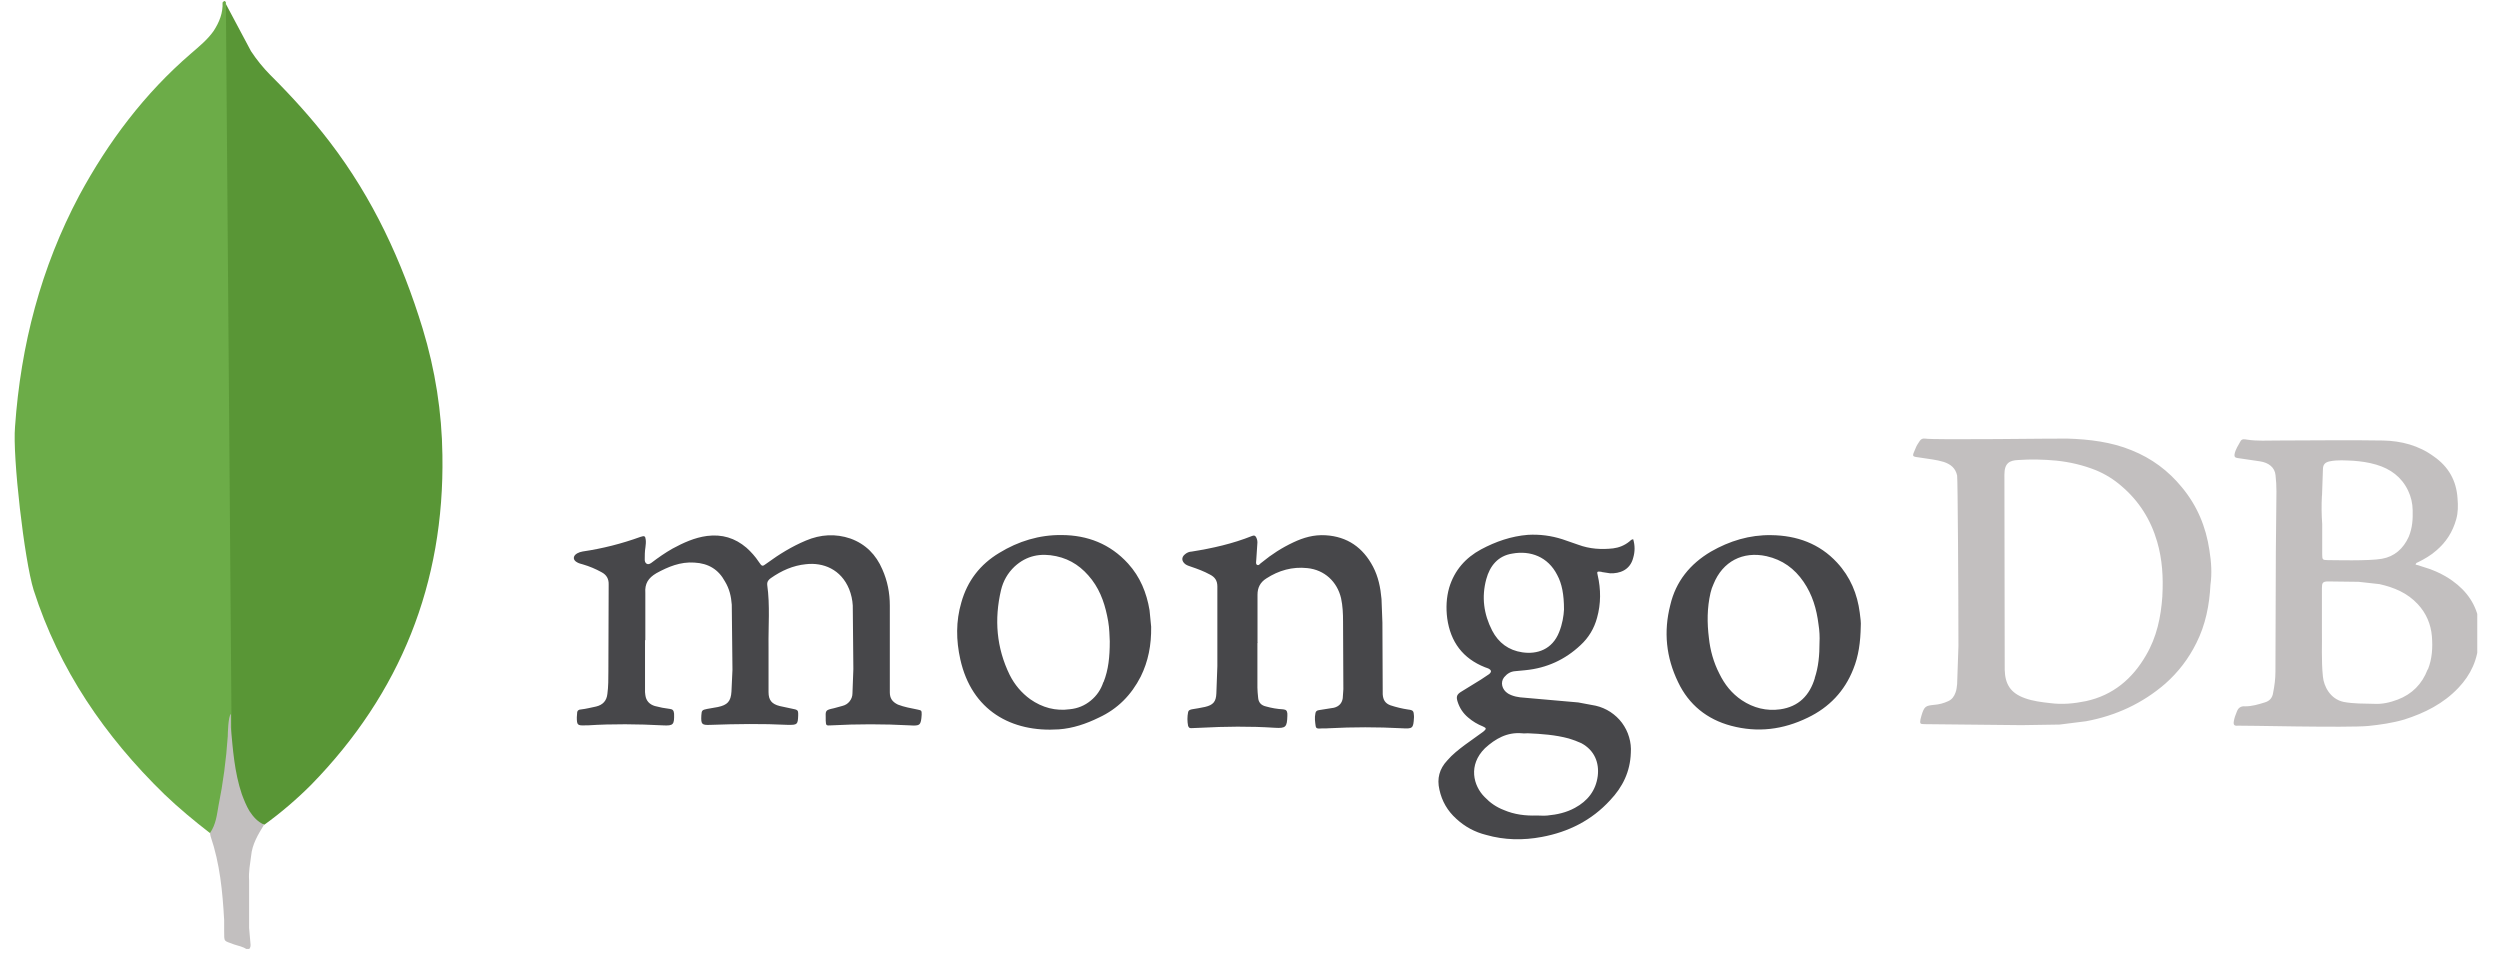
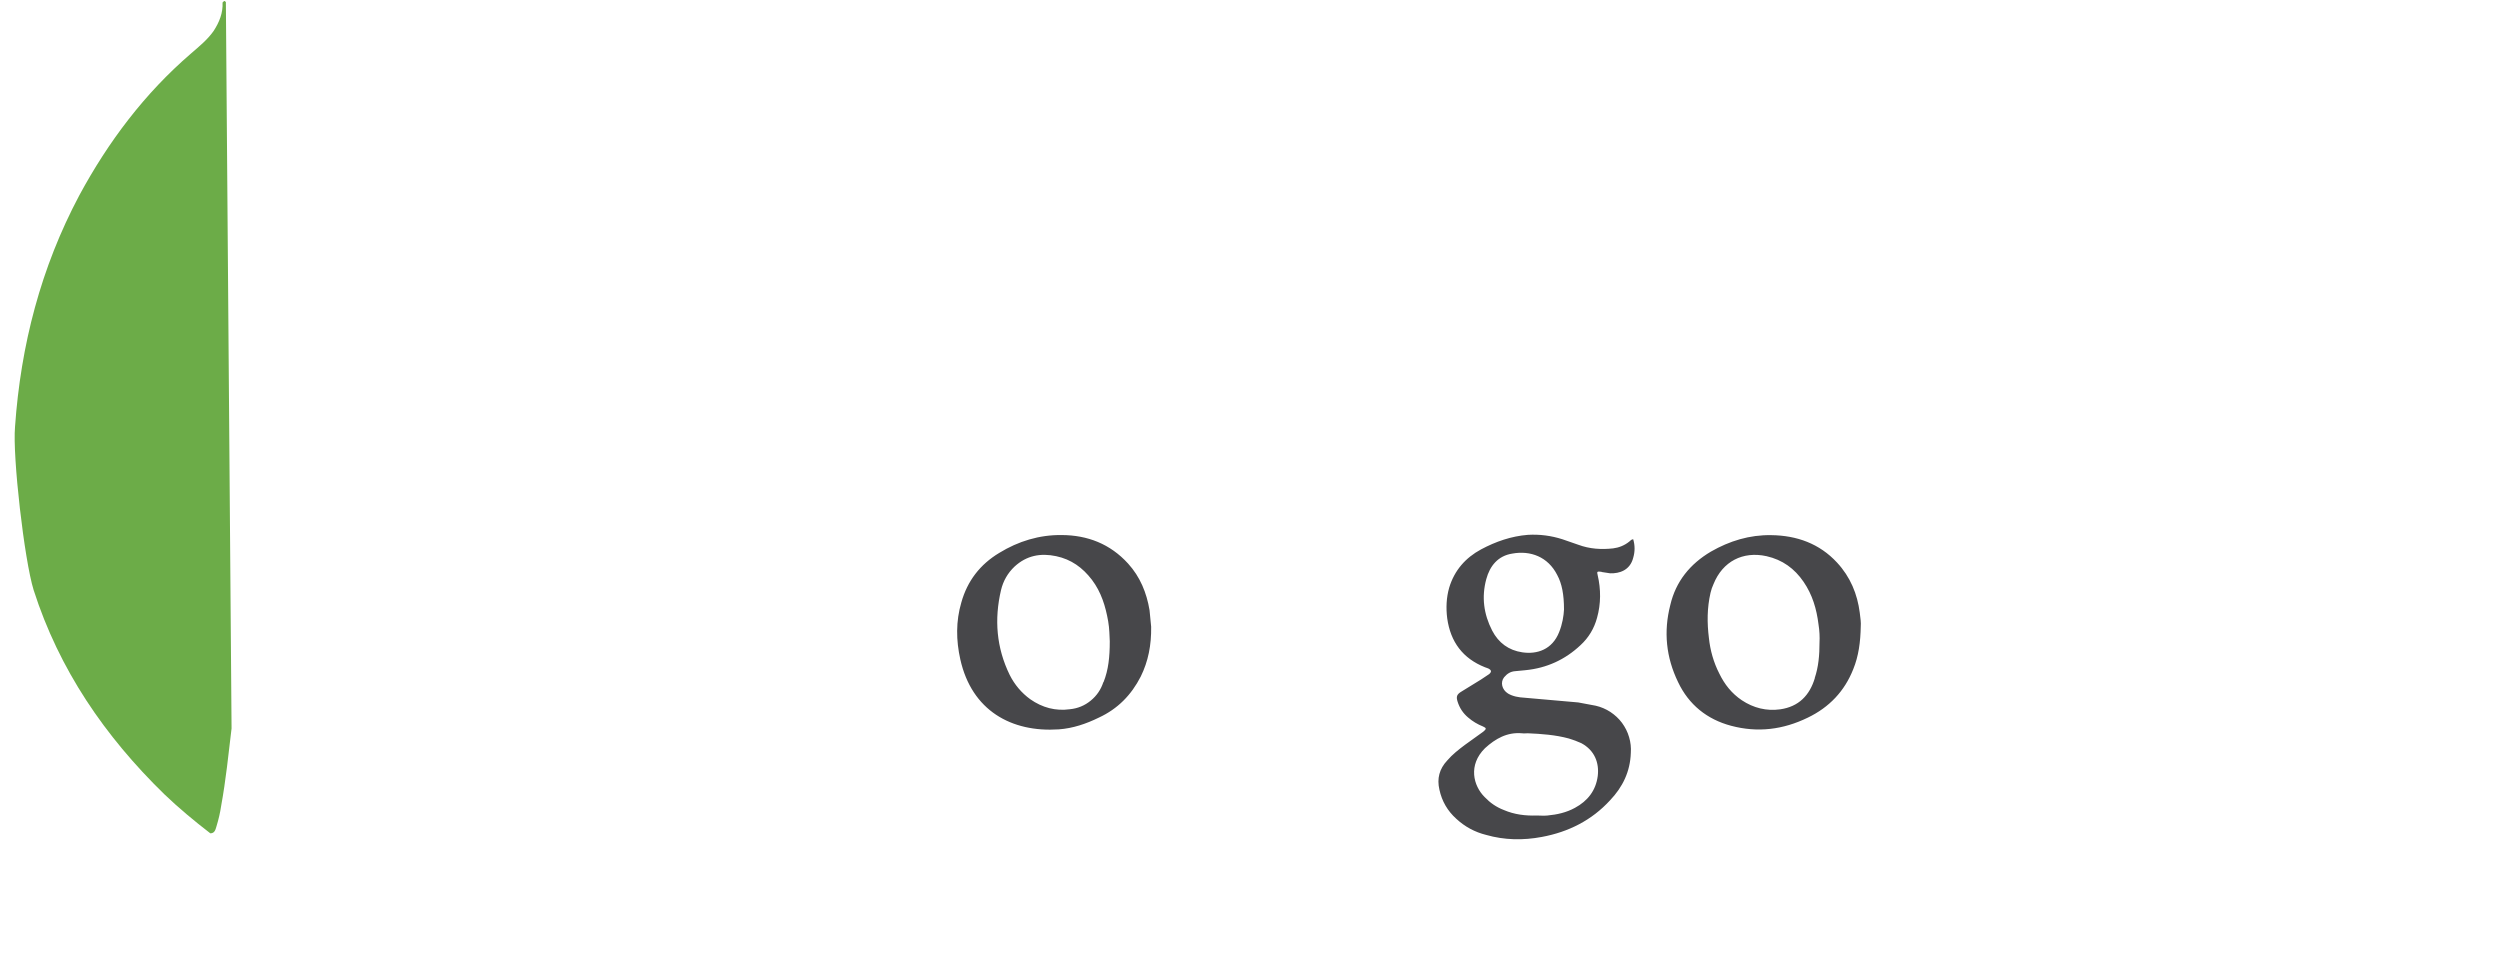
<svg xmlns="http://www.w3.org/2000/svg" width="130" zoomAndPan="magnify" viewBox="0 0 97.5 37.5" height="50" preserveAspectRatio="xMidYMid meet" version="1.0">
  <defs>
    <clipPath id="c47b17c27f">
      <path d="M 0.488 0 L 10 0 L 10 33 L 0.488 33 Z M 0.488 0 " clip-rule="nonzero" />
    </clipPath>
    <clipPath id="97edf05f76">
-       <path d="M 8 27 L 11 27 L 11 37.008 L 8 37.008 Z M 8 27 " clip-rule="nonzero" />
-     </clipPath>
+       </clipPath>
    <clipPath id="bdce2c3fe3">
      <path d="M 74 17 L 96.613 17 L 96.613 29 L 74 29 Z M 74 17 " clip-rule="nonzero" />
    </clipPath>
  </defs>
-   <path fill="#599636" d="M 8.801 0.141 L 9.789 1.996 C 10.008 2.328 10.258 2.637 10.539 2.922 C 11.367 3.746 12.156 4.613 12.863 5.539 C 14.543 7.734 15.676 10.176 16.484 12.816 C 16.973 14.426 17.234 16.078 17.254 17.75 C 17.336 22.75 15.617 27.039 12.137 30.605 C 11.57 31.172 10.965 31.691 10.316 32.16 C 9.969 32.16 9.809 31.887 9.668 31.656 C 9.395 31.203 9.242 30.707 9.16 30.203 C 9.039 29.602 8.957 28.996 9 28.371 L 9 28.09 C 8.98 28.027 8.676 0.281 8.797 0.141 Z M 8.801 0.141 " fill-opacity="1" fill-rule="nonzero" />
  <g clip-path="url(#c47b17c27f)">
    <path fill="#6cac48" d="M 8.801 0.078 C 8.758 0 8.719 0.059 8.68 0.098 C 8.699 0.504 8.555 0.863 8.332 1.207 C 8.09 1.551 7.766 1.812 7.441 2.094 C 5.641 3.645 4.227 5.52 3.094 7.617 C 1.594 10.438 0.809 13.461 0.586 16.645 C 0.484 17.793 0.949 21.844 1.312 23.012 C 2.305 26.113 4.086 28.711 6.402 30.969 C 6.969 31.512 7.574 32.016 8.203 32.5 C 8.383 32.5 8.406 32.34 8.445 32.219 C 8.523 31.961 8.586 31.699 8.625 31.43 C 8.809 30.426 8.91 29.418 9.031 28.41 L 8.809 0.078 Z M 8.801 0.078 " fill-opacity="1" fill-rule="nonzero" />
  </g>
  <g clip-path="url(#97edf05f76)">
-     <path fill="#c2bfbf" d="M 9.793 33.387 C 9.832 32.926 10.066 32.543 10.301 32.16 C 10.055 32.059 9.875 31.855 9.73 31.633 C 9.609 31.434 9.508 31.18 9.43 30.969 C 9.145 30.121 9.082 29.234 9.004 28.371 L 9.004 27.844 C 8.902 27.926 8.883 28.609 8.883 28.711 C 8.82 29.637 8.699 30.547 8.52 31.43 C 8.457 31.793 8.418 32.156 8.195 32.48 C 8.195 32.52 8.195 32.559 8.215 32.621 C 8.578 33.688 8.68 34.777 8.742 35.883 L 8.742 36.289 C 8.742 36.77 8.723 36.672 9.125 36.832 C 9.289 36.891 9.473 36.91 9.633 37.031 C 9.754 37.031 9.773 36.934 9.773 36.852 L 9.715 36.188 L 9.715 34.332 C 9.691 34.008 9.754 33.688 9.793 33.383 Z M 9.793 33.387 " fill-opacity="1" fill-rule="nonzero" />
-   </g>
-   <path fill="#47474a" d="M 25.156 24.961 L 25.156 26.879 C 25.152 26.953 25.156 27.031 25.168 27.105 C 25.195 27.332 25.332 27.473 25.539 27.535 C 25.73 27.586 25.926 27.625 26.125 27.648 C 26.238 27.66 26.277 27.711 26.289 27.832 C 26.301 28.262 26.266 28.312 25.848 28.289 C 24.871 28.238 23.895 28.227 22.918 28.289 L 22.824 28.289 C 22.52 28.301 22.496 28.277 22.496 27.973 C 22.496 27.922 22.508 27.859 22.508 27.809 C 22.508 27.715 22.57 27.668 22.66 27.668 C 22.863 27.645 23.055 27.594 23.246 27.555 C 23.512 27.492 23.66 27.328 23.688 27.062 C 23.727 26.773 23.727 26.469 23.727 26.18 L 23.738 22.797 C 23.746 22.578 23.656 22.418 23.461 22.316 C 23.23 22.188 22.988 22.086 22.734 22.012 C 22.66 21.988 22.586 21.977 22.52 21.938 C 22.336 21.848 22.332 21.684 22.508 21.582 C 22.57 21.547 22.648 21.52 22.723 21.508 C 23.496 21.395 24.246 21.203 24.98 20.938 C 25.133 20.887 25.168 20.902 25.184 21.051 C 25.195 21.145 25.184 21.254 25.172 21.344 C 25.145 21.508 25.145 21.672 25.145 21.824 C 25.145 21.887 25.16 21.949 25.223 21.988 C 25.285 22.023 25.348 21.988 25.406 21.949 C 25.672 21.746 25.941 21.559 26.23 21.395 C 26.648 21.168 27.094 20.965 27.574 20.902 C 28.16 20.828 28.664 20.98 29.109 21.359 C 29.293 21.523 29.457 21.707 29.594 21.914 C 29.719 22.098 29.73 22.102 29.895 21.977 C 30.379 21.621 30.887 21.309 31.43 21.082 C 32 20.84 32.586 20.805 33.168 21.004 C 33.762 21.219 34.168 21.637 34.41 22.203 C 34.613 22.656 34.703 23.129 34.703 23.617 L 34.703 27 C 34.703 27.227 34.793 27.371 35.02 27.48 C 35.262 27.574 35.527 27.621 35.781 27.672 C 35.945 27.707 35.945 27.707 35.945 27.875 C 35.918 28.289 35.883 28.316 35.477 28.289 C 34.457 28.234 33.438 28.234 32.422 28.289 C 32.215 28.301 32.215 28.301 32.203 28.102 L 32.203 28.039 C 32.191 27.695 32.191 27.695 32.523 27.621 L 32.852 27.531 C 32.965 27.504 33.062 27.445 33.133 27.355 C 33.207 27.262 33.246 27.156 33.246 27.039 L 33.281 26.094 L 33.258 23.617 C 33.246 23.398 33.199 23.184 33.117 22.977 C 32.801 22.203 32.105 21.926 31.43 22.004 C 30.926 22.055 30.48 22.254 30.062 22.547 C 29.973 22.609 29.91 22.684 29.922 22.812 C 30.035 23.621 29.961 24.43 29.973 25.234 L 29.973 26.992 C 29.973 27.309 30.102 27.457 30.406 27.535 L 30.988 27.66 C 31.078 27.676 31.129 27.711 31.129 27.812 L 31.129 27.906 C 31.117 28.258 31.094 28.273 30.734 28.27 C 29.723 28.219 28.707 28.234 27.707 28.27 C 27.363 28.285 27.336 28.246 27.352 27.902 C 27.363 27.699 27.387 27.688 27.578 27.648 L 27.996 27.574 C 28.367 27.496 28.504 27.359 28.527 26.969 L 28.566 26.121 L 28.539 23.582 C 28.516 23.266 28.449 22.965 28.273 22.676 C 28.02 22.207 27.625 21.969 27.082 21.941 C 26.535 21.902 26.055 22.105 25.598 22.355 C 25.281 22.543 25.141 22.762 25.168 23.129 L 25.168 24.973 Z M 49.039 25.035 L 49.039 26.816 C 49.043 26.941 49.051 27.07 49.066 27.195 C 49.078 27.391 49.18 27.508 49.371 27.551 C 49.59 27.613 49.812 27.652 50.043 27.664 C 50.168 27.676 50.195 27.727 50.207 27.828 L 50.207 27.918 C 50.195 28.359 50.145 28.41 49.711 28.383 C 48.746 28.32 47.785 28.332 46.82 28.383 L 46.449 28.398 C 46.375 28.398 46.359 28.359 46.336 28.309 C 46.301 28.133 46.301 27.953 46.336 27.777 C 46.348 27.703 46.398 27.684 46.477 27.664 C 46.66 27.641 46.82 27.602 46.996 27.57 C 47.312 27.496 47.426 27.367 47.438 27.043 L 47.477 25.98 L 47.477 22.875 C 47.477 22.648 47.387 22.508 47.184 22.406 C 46.957 22.281 46.715 22.191 46.461 22.105 C 46.383 22.078 46.309 22.055 46.246 22.016 C 46.082 21.902 46.059 21.738 46.219 21.613 C 46.293 21.551 46.379 21.516 46.473 21.512 C 47.285 21.383 48.07 21.207 48.832 20.902 C 48.922 20.867 48.957 20.891 48.996 20.965 C 49.035 21.043 49.047 21.133 49.035 21.219 L 48.996 21.812 C 48.996 21.887 48.961 21.996 49.023 22.027 C 49.098 22.078 49.148 21.965 49.211 21.934 C 49.59 21.621 50 21.359 50.441 21.152 C 50.836 20.965 51.238 20.848 51.699 20.875 C 52.547 20.926 53.156 21.355 53.547 22.098 C 53.754 22.492 53.84 22.918 53.879 23.363 L 53.914 24.285 L 53.926 27.078 C 53.941 27.289 54.016 27.43 54.23 27.508 C 54.457 27.582 54.684 27.637 54.918 27.672 C 55.121 27.695 55.133 27.734 55.145 27.922 L 55.145 27.984 C 55.121 28.414 55.094 28.426 54.664 28.402 C 53.715 28.352 52.77 28.352 51.824 28.402 C 51.695 28.414 51.57 28.402 51.453 28.414 C 51.375 28.414 51.324 28.402 51.312 28.324 C 51.289 28.16 51.262 27.996 51.301 27.82 C 51.312 27.746 51.352 27.707 51.438 27.695 L 52.023 27.602 C 52.227 27.551 52.34 27.418 52.367 27.23 L 52.391 26.879 L 52.379 24.238 C 52.379 23.938 52.367 23.633 52.301 23.328 C 52.148 22.684 51.656 22.223 50.984 22.156 C 50.402 22.094 49.871 22.246 49.387 22.559 C 49.145 22.711 49.043 22.926 49.043 23.191 L 49.043 25.098 C 49.043 25.062 49.043 25.062 49.059 25.062 Z M 49.039 25.035 " fill-opacity="1" fill-rule="nonzero" />
+     </g>
  <g clip-path="url(#bdce2c3fe3)">
-     <path fill="#c2bfbf" d="M 86.168 21.461 C 86.031 20.539 85.688 19.719 85.09 19 C 84.562 18.355 83.914 17.875 83.137 17.562 C 82.34 17.234 81.488 17.133 80.629 17.105 C 80.273 17.094 75.43 17.168 75.074 17.105 C 74.984 17.094 74.922 17.121 74.871 17.195 C 74.809 17.289 74.742 17.383 74.707 17.484 C 74.555 17.828 74.555 17.801 74.922 17.852 C 75.227 17.902 75.516 17.926 75.809 18.016 C 76.074 18.105 76.266 18.254 76.328 18.547 C 76.352 18.684 76.379 23.129 76.379 25.199 L 76.328 26.68 C 76.316 26.793 76.305 26.906 76.266 27.008 C 76.215 27.156 76.125 27.285 75.973 27.348 C 75.805 27.426 75.629 27.473 75.441 27.488 C 75.098 27.523 75.047 27.539 74.934 27.918 L 74.898 28.055 C 74.871 28.219 74.883 28.242 75.051 28.242 L 78.84 28.281 L 80.324 28.258 L 81.352 28.129 C 82.516 27.914 83.555 27.434 84.445 26.664 C 84.953 26.215 85.359 25.684 85.66 25.074 C 86.016 24.367 86.168 23.598 86.207 22.812 C 86.27 22.371 86.242 21.918 86.168 21.465 Z M 84.332 23.254 C 84.277 24.062 84.113 24.848 83.695 25.555 C 83.164 26.477 82.402 27.117 81.352 27.344 C 80.895 27.438 80.438 27.484 79.961 27.422 C 79.617 27.383 79.289 27.344 78.973 27.23 C 78.402 27.027 78.199 26.676 78.184 26.121 L 78.172 18.512 C 78.172 18.055 78.375 17.957 78.703 17.941 C 79.199 17.906 79.707 17.918 80.203 17.965 C 80.73 18.02 81.242 18.141 81.734 18.336 C 82.102 18.488 82.438 18.695 82.738 18.957 C 83.422 19.539 83.879 20.266 84.129 21.125 C 84.332 21.82 84.371 22.527 84.332 23.234 Z M 96.707 24.492 C 96.707 24.418 96.707 24.355 96.691 24.277 C 96.578 23.582 96.211 23.055 95.641 22.648 C 95.273 22.383 94.855 22.207 94.422 22.082 C 94.348 22.059 94.285 22.031 94.207 22.02 C 94.223 21.957 94.258 21.941 94.297 21.93 C 94.551 21.805 94.793 21.664 95.008 21.477 C 95.398 21.148 95.656 20.742 95.793 20.25 C 95.867 19.984 95.867 19.719 95.844 19.441 C 95.801 18.746 95.492 18.199 94.918 17.801 C 94.332 17.371 93.648 17.195 92.941 17.18 C 91.57 17.156 90.191 17.18 88.82 17.18 C 88.43 17.18 88.035 17.207 87.629 17.145 C 87.555 17.133 87.445 17.105 87.387 17.195 C 87.297 17.359 87.184 17.523 87.148 17.711 C 87.133 17.801 87.16 17.852 87.262 17.863 L 88.137 17.992 C 88.48 18.043 88.719 18.23 88.746 18.535 C 88.77 18.742 88.781 18.953 88.781 19.164 L 88.758 21.527 L 88.742 26.195 C 88.742 26.473 88.707 26.738 88.652 27.016 C 88.625 27.215 88.516 27.34 88.324 27.395 C 88.07 27.473 87.832 27.547 87.562 27.547 C 87.398 27.531 87.289 27.602 87.234 27.762 C 87.184 27.875 87.141 28.004 87.121 28.117 C 87.094 28.266 87.133 28.32 87.285 28.301 C 87.398 28.289 91.582 28.391 92.371 28.312 C 92.84 28.262 93.297 28.199 93.766 28.062 C 94.562 27.809 95.297 27.441 95.879 26.824 C 96.363 26.316 96.641 25.711 96.668 25.004 C 96.703 24.84 96.703 24.676 96.703 24.5 Z M 90.559 19.32 L 90.594 18.309 C 90.594 18.121 90.672 18.031 90.859 17.992 C 91.164 17.93 91.469 17.957 91.773 17.969 C 92.078 17.992 92.367 18.031 92.672 18.121 C 93.23 18.285 93.66 18.602 93.914 19.129 C 94.031 19.375 94.09 19.629 94.094 19.898 C 94.105 20.254 94.082 20.594 93.941 20.934 C 93.727 21.402 93.383 21.707 92.891 21.793 C 92.395 21.883 90.988 21.844 90.773 21.844 C 90.582 21.844 90.566 21.82 90.566 21.629 L 90.566 20.441 C 90.539 20.07 90.535 19.699 90.555 19.332 Z M 94.676 26.113 C 94.461 26.68 94.066 27.074 93.508 27.285 C 93.207 27.398 92.902 27.469 92.582 27.449 C 92.188 27.438 91.797 27.449 91.402 27.375 C 90.871 27.262 90.629 26.754 90.594 26.391 C 90.527 25.746 90.566 25.09 90.555 24.609 L 90.555 22.941 C 90.555 22.738 90.578 22.676 90.797 22.676 L 91.988 22.691 L 92.801 22.781 C 93.371 22.91 93.891 23.125 94.297 23.566 C 94.625 23.918 94.805 24.348 94.844 24.816 C 94.879 25.258 94.855 25.688 94.691 26.102 Z M 94.676 26.113 " fill-opacity="1" fill-rule="nonzero" />
-   </g>
+     </g>
  <path fill="#47474a" d="M 62.469 22.309 L 62.797 22.359 C 63.152 22.371 63.57 22.246 63.695 21.754 C 63.766 21.512 63.766 21.273 63.695 21.031 C 63.621 21.031 63.582 21.094 63.543 21.121 C 63.355 21.273 63.137 21.359 62.91 21.387 C 62.453 21.438 61.996 21.41 61.555 21.246 L 60.934 21.031 C 60.496 20.891 60.047 20.832 59.586 20.859 C 58.941 20.91 58.332 21.121 57.762 21.426 C 57.152 21.754 56.723 22.246 56.52 22.914 C 56.406 23.309 56.391 23.711 56.441 24.113 C 56.57 25.039 57.051 25.68 57.914 26.023 C 57.965 26.035 58 26.059 58.051 26.074 C 58.168 26.137 58.18 26.199 58.078 26.289 L 57.762 26.5 L 57 26.969 C 56.809 27.082 56.785 27.172 56.848 27.371 C 56.926 27.613 57.059 27.816 57.254 27.98 C 57.426 28.129 57.621 28.246 57.836 28.332 C 57.977 28.395 57.977 28.426 57.848 28.535 L 57.125 29.055 C 56.883 29.238 56.645 29.422 56.441 29.66 C 56.137 29.984 56.035 30.363 56.137 30.797 C 56.234 31.246 56.453 31.625 56.797 31.934 C 57.129 32.242 57.52 32.453 57.961 32.562 C 58.672 32.766 59.406 32.777 60.129 32.641 C 61.168 32.449 62.078 31.992 62.793 31.211 C 63.285 30.695 63.578 30.09 63.602 29.363 C 63.617 29.156 63.594 28.949 63.535 28.75 C 63.477 28.547 63.383 28.363 63.258 28.191 C 63.133 28.023 62.98 27.883 62.805 27.766 C 62.629 27.652 62.438 27.57 62.234 27.523 L 61.551 27.395 L 59.457 27.211 C 59.23 27.199 59 27.16 58.812 27.047 C 58.57 26.895 58.508 26.605 58.66 26.414 C 58.773 26.277 58.91 26.188 59.09 26.176 L 59.496 26.137 C 60.32 26.055 61.035 25.73 61.637 25.164 C 61.957 24.871 62.172 24.512 62.285 24.094 C 62.438 23.547 62.438 22.984 62.309 22.43 C 62.273 22.289 62.285 22.277 62.461 22.301 Z M 59.359 28.598 C 59.434 28.609 59.512 28.598 59.586 28.598 C 60.121 28.621 60.664 28.66 61.184 28.801 C 61.355 28.852 61.52 28.914 61.68 28.988 C 62.188 29.266 62.375 29.746 62.312 30.266 C 62.238 30.832 61.918 31.238 61.426 31.504 C 61.094 31.688 60.727 31.77 60.348 31.805 C 60.207 31.82 60.082 31.805 59.941 31.805 C 59.5 31.82 59.066 31.77 58.648 31.59 C 58.355 31.477 58.117 31.312 57.902 31.086 C 57.457 30.645 57.25 29.836 57.914 29.18 C 58.32 28.809 58.777 28.547 59.359 28.598 Z M 60.805 24.656 C 60.539 25.328 59.953 25.527 59.371 25.441 C 58.84 25.363 58.445 25.074 58.195 24.594 C 57.863 23.949 57.777 23.281 57.965 22.586 C 58.105 22.07 58.422 21.676 58.98 21.59 C 59.688 21.461 60.371 21.715 60.73 22.422 C 60.914 22.762 60.996 23.18 60.996 23.773 C 60.984 24.012 60.934 24.34 60.805 24.656 Z M 44.832 23.797 C 44.719 23.117 44.465 22.496 43.996 21.98 C 43.297 21.211 42.41 20.871 41.41 20.867 C 40.535 20.855 39.711 21.109 38.973 21.562 C 38.223 22.012 37.727 22.656 37.492 23.496 C 37.277 24.227 37.285 24.973 37.453 25.719 C 37.898 27.711 39.445 28.57 41.293 28.445 C 41.84 28.406 42.359 28.23 42.852 27.988 C 43.59 27.648 44.121 27.105 44.488 26.387 C 44.781 25.793 44.906 25.16 44.895 24.441 Z M 43.031 26.602 C 42.938 26.891 42.773 27.133 42.539 27.324 C 42.301 27.52 42.031 27.629 41.727 27.66 C 41.168 27.738 40.648 27.598 40.18 27.27 C 39.836 27.02 39.57 26.703 39.379 26.324 C 38.859 25.262 38.773 24.152 39.039 23.016 C 39.125 22.656 39.301 22.348 39.57 22.094 C 40.039 21.664 40.582 21.562 41.191 21.691 C 41.777 21.816 42.219 22.133 42.586 22.613 C 42.949 23.094 43.117 23.648 43.219 24.23 C 43.27 24.52 43.27 24.82 43.281 25.012 C 43.281 25.617 43.23 26.121 43.039 26.602 Z M 72.531 23.898 C 72.438 23.168 72.164 22.5 71.645 21.941 C 70.961 21.199 70.07 20.883 69.082 20.871 C 68.234 20.855 67.449 21.098 66.727 21.512 C 65.914 21.992 65.355 22.676 65.141 23.598 C 64.875 24.637 64.977 25.637 65.445 26.602 C 65.863 27.484 66.574 28.055 67.512 28.305 C 68.551 28.582 69.543 28.457 70.504 27.988 C 71.34 27.586 71.938 26.957 72.277 26.098 C 72.484 25.59 72.559 25.047 72.57 24.418 C 72.582 24.301 72.559 24.102 72.531 23.898 Z M 70.781 26.438 C 70.578 27.121 70.148 27.562 69.426 27.664 C 68.895 27.738 68.387 27.613 67.93 27.309 C 67.535 27.043 67.258 26.691 67.055 26.273 C 66.828 25.832 66.699 25.363 66.648 24.887 C 66.574 24.293 66.574 23.711 66.711 23.117 C 66.738 23 66.777 22.887 66.828 22.777 C 67.184 21.895 67.969 21.488 68.895 21.691 C 69.516 21.832 69.984 22.172 70.34 22.691 C 70.684 23.195 70.848 23.75 70.922 24.352 C 70.961 24.594 70.973 24.844 70.961 25.059 C 70.961 25.551 70.922 26.008 70.773 26.449 Z M 70.781 26.438 " fill-opacity="1" fill-rule="nonzero" />
</svg>